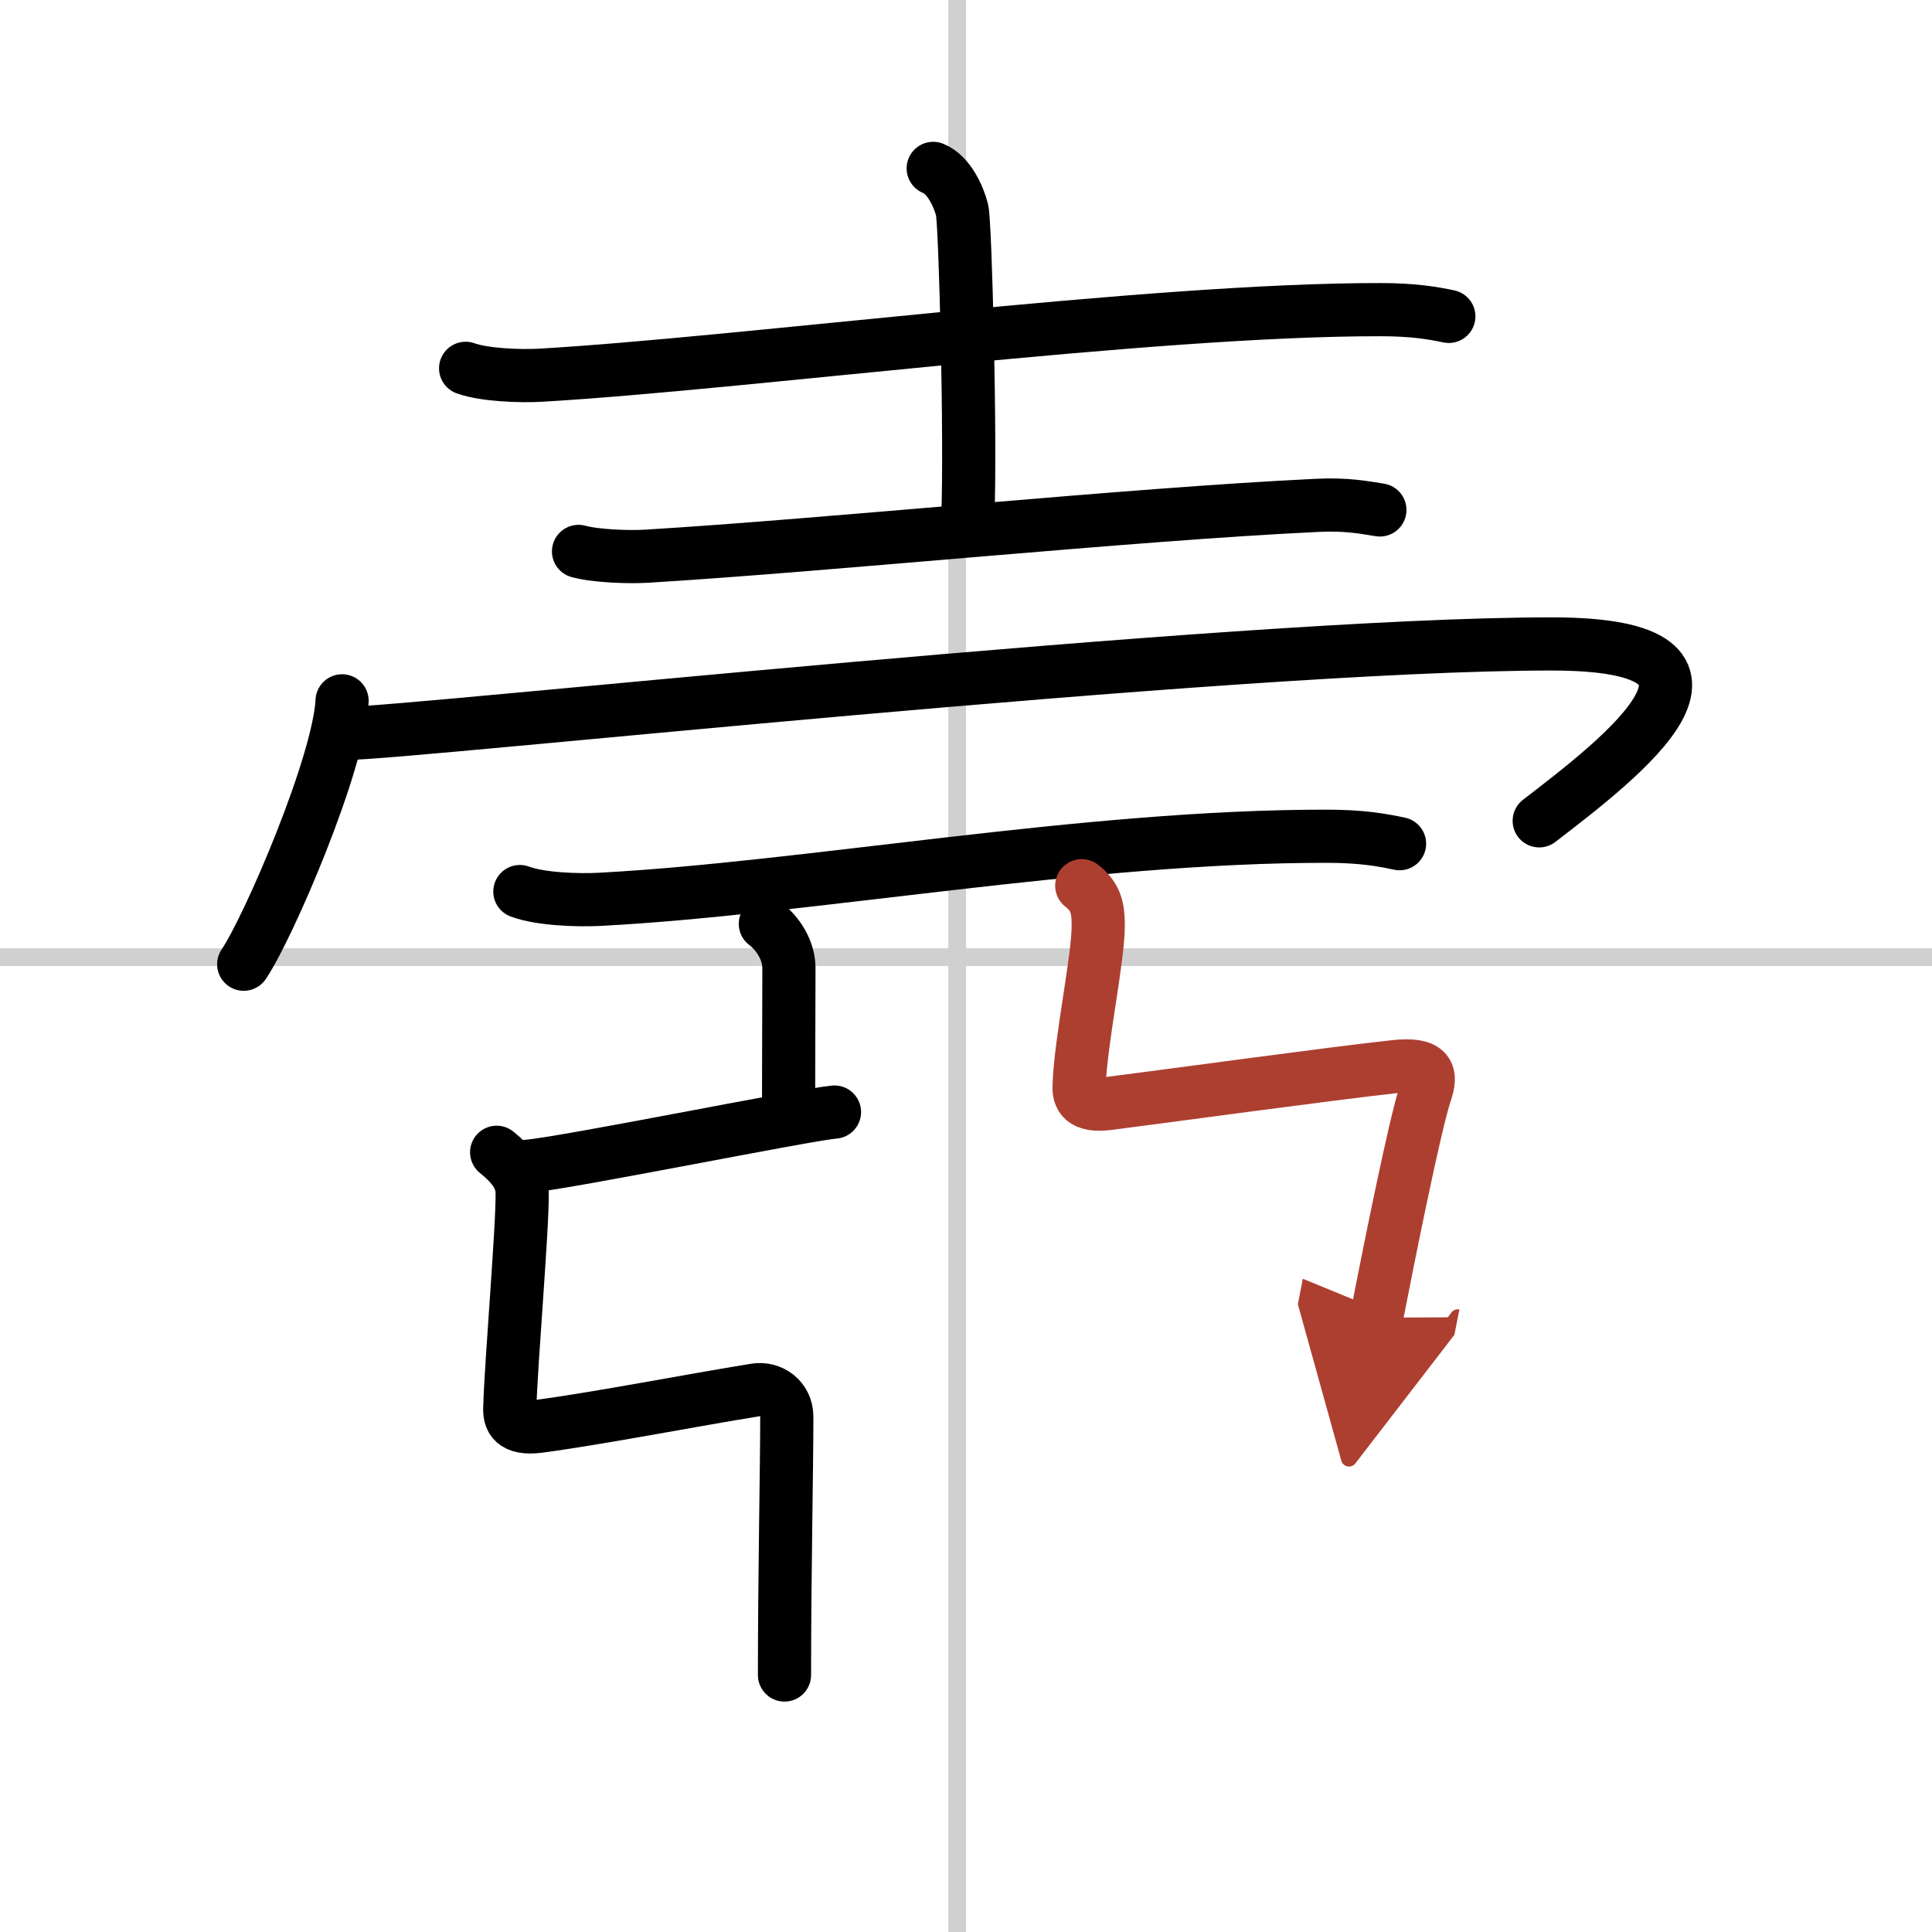
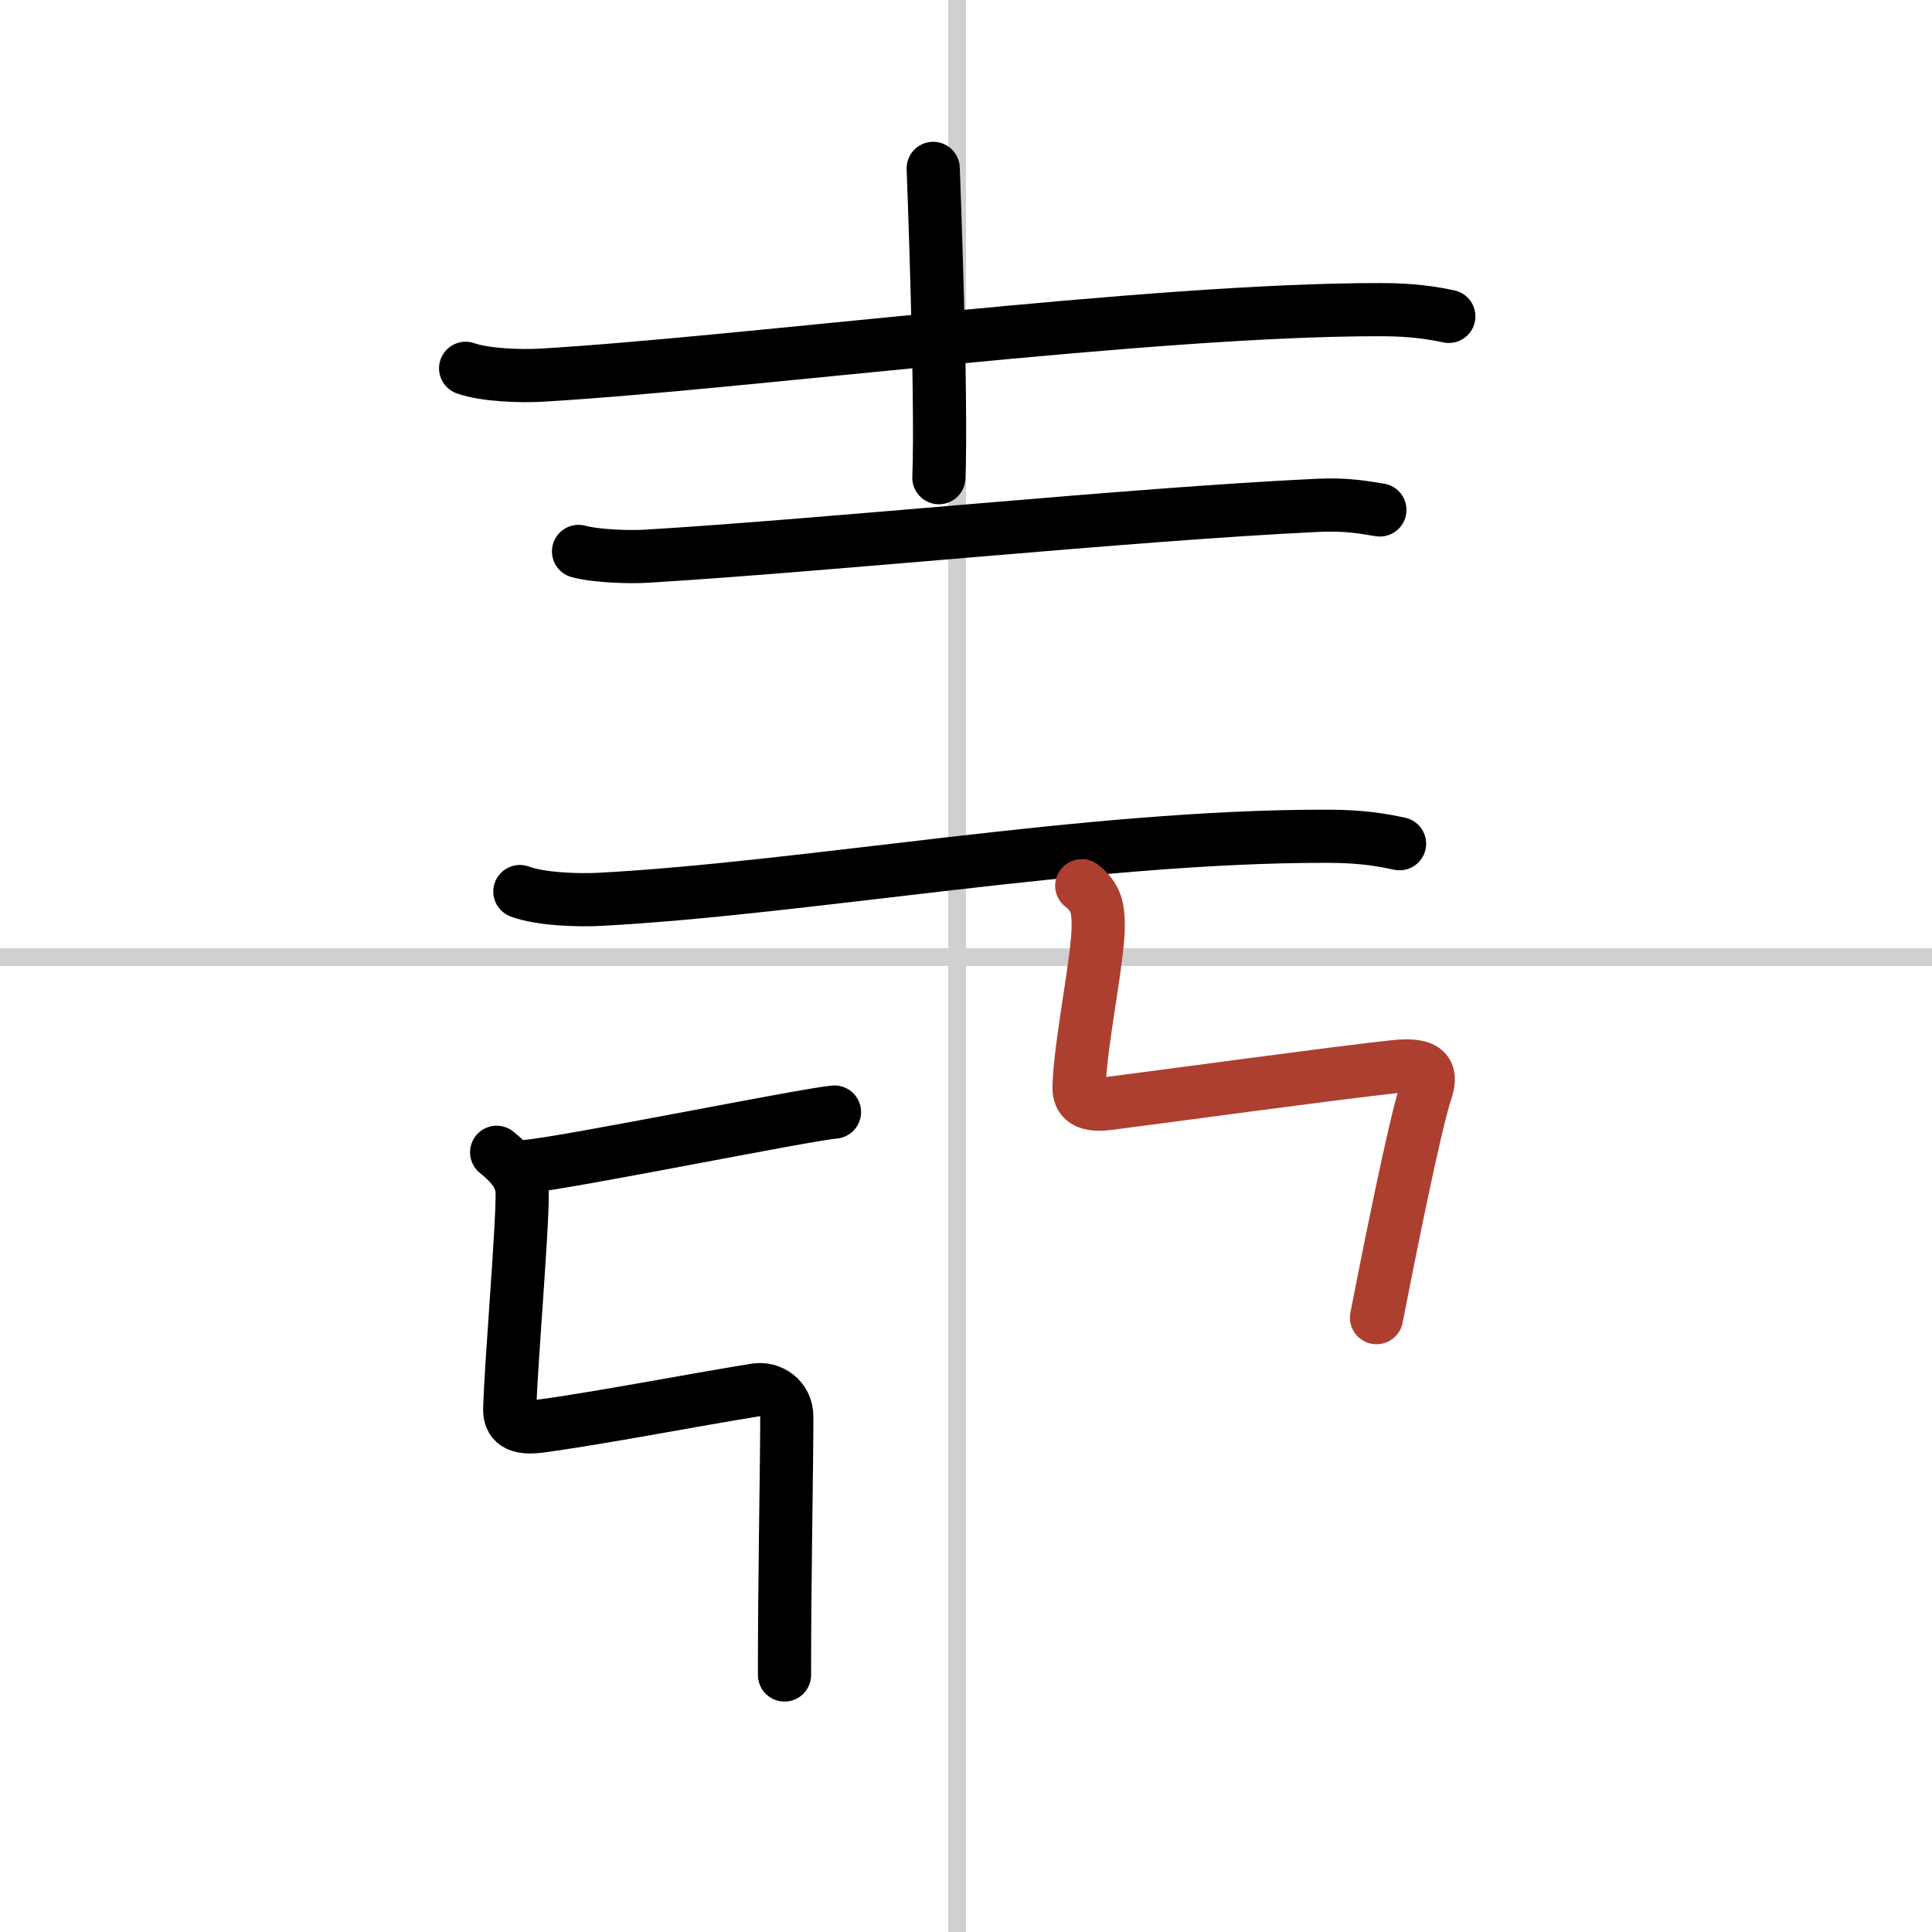
<svg xmlns="http://www.w3.org/2000/svg" width="400" height="400" viewBox="0 0 109 109">
  <defs>
    <marker id="a" markerWidth="4" orient="auto" refX="1" refY="5" viewBox="0 0 10 10">
-       <polyline points="0 0 10 5 0 10 1 5" fill="#ad3f31" stroke="#ad3f31" />
-     </marker>
+       </marker>
  </defs>
  <g fill="none" stroke="#000" stroke-linecap="round" stroke-linejoin="round" stroke-width="3">
    <rect width="100%" height="100%" fill="#fff" stroke="#fff" />
    <line x1="54" x2="54" y2="109" stroke="#d0d0d0" stroke-width="1" />
    <line x2="109" y1="54" y2="54" stroke="#d0d0d0" stroke-width="1" />
    <path d="m26.27 20.78c1.1 0.39 3.11 0.45 4.21 0.39 11.43-0.66 34.36-3.72 47.42-3.7 1.83 0 2.93 0.19 3.84 0.38" />
-     <path d="m52.65 9.5c0.9 0.36 1.45 1.63 1.63 2.35s0.5 12.93 0.32 17.45" />
+     <path d="m52.65 9.5s0.5 12.93 0.32 17.45" />
    <path d="m32.64 31.11c1 0.27 2.84 0.33 3.84 0.27 10.27-0.62 27.27-2.37 37.86-2.87 1.67-0.08 2.67 0.13 3.51 0.26" />
-     <path d="m19.3 39.54c-0.17 3.53-4.13 12.76-5.55 14.86" />
-     <path d="m19.49 41.38c3.61 0 49.91-5.05 68.06-5.05 12.34 0 3.9 6.43-0.71 9.98" />
    <path d="m29.33 50.3c1.17 0.44 3.31 0.5 4.48 0.44 11.67-0.61 27.51-3.58 41.06-3.56 1.95 0 3.11 0.21 4.09 0.42" />
-     <path d="m43.18 52.12c0.74 0.57 1.33 1.51 1.33 2.51 0 2.28-0.02 4.86-0.02 7.95" />
    <path d="m29.75 65.8c2.08-0.16 15.63-2.91 17.33-3.06" />
    <path d="m28.02 65.01c0.81 0.66 1.42 1.34 1.44 2.26 0.03 1.96-0.62 9.47-0.7 12.17-0.02 0.58 0.15 1.22 1.64 1.03 3.39-0.45 8.73-1.49 12.22-2.05 0.87-0.14 1.77 0.47 1.77 1.51 0 2.87-0.13 8.96-0.13 14.57" />
    <path d="m61.03 49.97c0.81 0.63 0.92 1.28 0.93 2.16 0.03 1.87-1 6.58-1.08 9.15-0.02 0.56 0.15 1.17 1.64 0.98 3.39-0.43 12.62-1.7 16.14-2.08 2.08-0.23 2.09 0.48 1.77 1.44-0.62 1.85-2.14 9.49-2.77 12.72" marker-end="url(#a)" stroke="#ad3f31" />
  </g>
</svg>